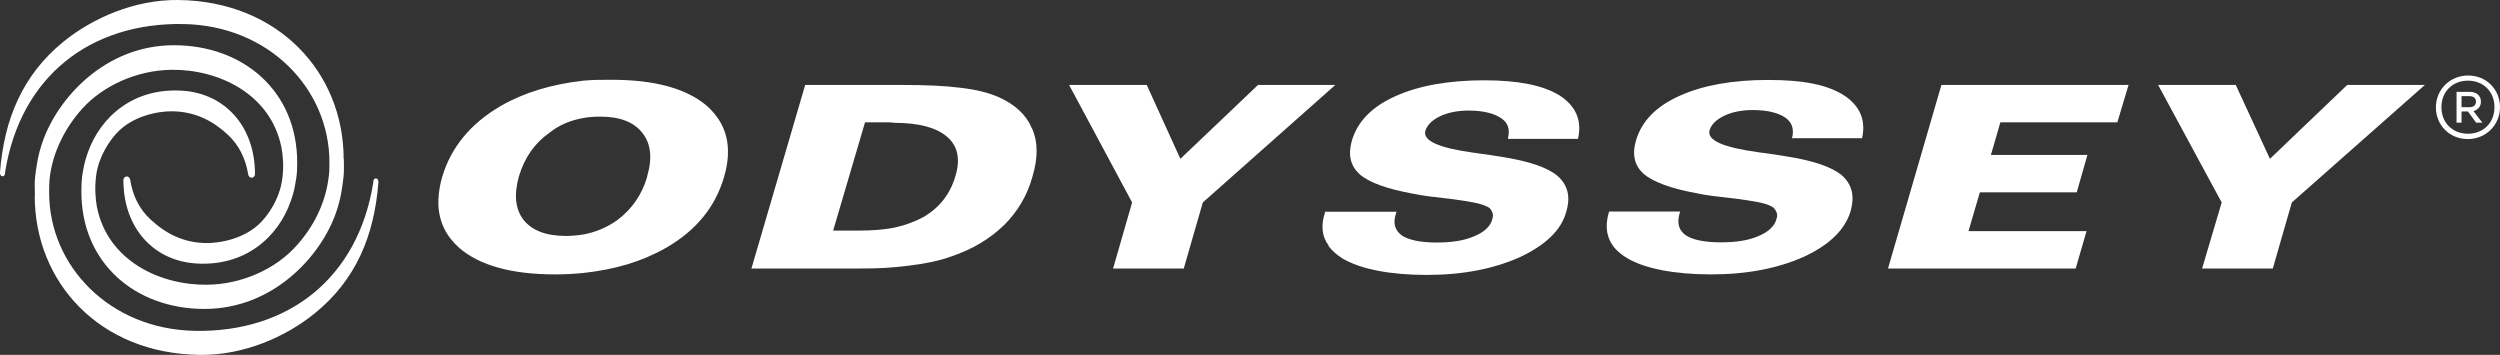
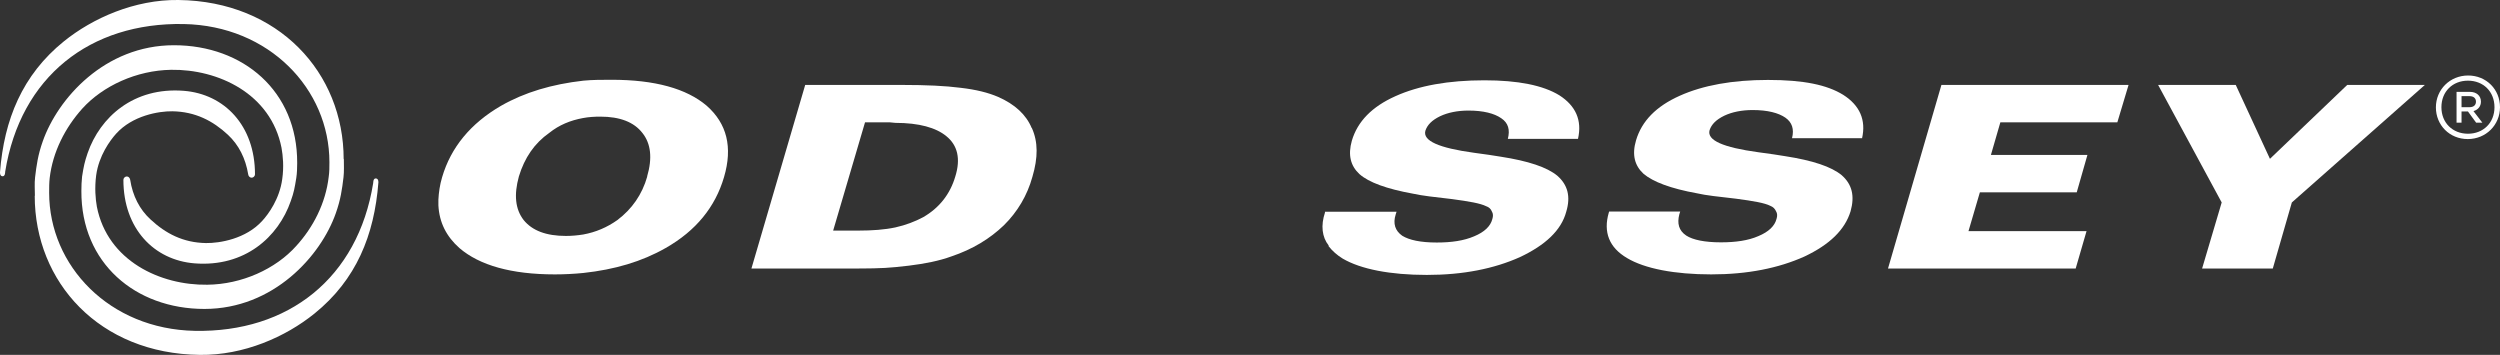
<svg xmlns="http://www.w3.org/2000/svg" id="Layer_2" data-name="Layer 2" viewBox="0 0 140.4 19.93">
  <rect x="0" y="0" width="140.4" height="19.93" fill="#333333" stroke="none" />
  <g id="Layer_1-2" data-name="Layer 1">
    <g>
      <g>
        <path d="M1.95,10.99c0,4.86,3.64,8.88,9.28,8.94,2.46.03,4.81-1.01,6.43-2.32,2.35-1.9,3.36-4.4,3.59-7.36,0,0,.02-.22-.14-.23-.16-.01-.15.25-.15.25-.86,5.36-4.78,8.41-10.02,8.31-4.79-.09-8.18-3.65-8.18-7.76,0-.28,0-.55.03-.82.17-1.47.87-2.83,1.83-3.9,1.16-1.28,3.05-2.15,4.99-2.18,2.63-.04,5.6,1.33,6.2,4.38.08.45.14,1.06.04,1.76-.15,1.11-.77,1.96-1.12,2.34-.92,1.02-2.4,1.26-3.16,1.25-1.28-.02-2.26-.53-3.12-1.33-.61-.56-1-1.32-1.14-2.23-.02-.1-.09-.18-.19-.18s-.19.09-.19.19c0,2.74,1.72,4.51,4,4.69,2.82.22,4.7-1.48,5.4-3.5.18-.5.22-.75.31-1.3.04-.26.05-.56.05-.83.02-4.04-3.03-6.62-6.92-6.62S3.24,5.54,2.4,7.94c-.27.76-.35,1.35-.43,2.02-.04.33-.01.72-.01,1.04" style="fill: #fff;" />
        <path d="M19.3,8.94C19.3,4.09,15.65.07,10.02,0,7.56-.03,5.2,1.02,3.59,2.32,1.25,4.21.23,6.72,0,9.67c0,0-.02.22.14.23.16.01.15-.25.15-.25C1.15,4.3,5.07,1.25,10.32,1.35c4.79.09,8.18,3.65,8.18,7.76,0,.27,0,.55-.04.82-.17,1.47-.86,2.83-1.83,3.89-1.16,1.29-3.05,2.15-4.99,2.17-2.62.04-5.6-1.33-6.2-4.38-.08-.45-.13-1.06-.04-1.76.15-1.11.78-1.96,1.12-2.34.92-1.02,2.39-1.27,3.16-1.26,1.28.02,2.27.53,3.12,1.32.61.57.99,1.32,1.14,2.23.01.09.09.18.19.18s.19-.09.19-.19c0-2.74-1.72-4.51-4-4.69-2.82-.22-4.7,1.48-5.4,3.5-.17.5-.22.74-.31,1.31-.03.25-.04.56-.04.82-.02,4.04,3.03,6.62,6.91,6.62s6.54-2.98,7.38-5.38c.27-.76.35-1.34.43-2.01.04-.33.02-.71.02-1.04" style="fill: #fff;" />
      </g>
      <g>
        <path d="M104.58,7.76h-3.94c.13-.51,0-.89-.37-1.15-.39-.27-1-.43-1.84-.43-.61,0-1.16.11-1.6.32-.45.22-.71.48-.82.81-.16.57.76.97,2.74,1.24.63.08,1.13.16,1.5.22,1.55.24,2.6.59,3.18,1.07.58.51.74,1.16.5,2.02-.32,1.05-1.18,1.88-2.6,2.55-1.45.65-3.18,1-5.23,1s-3.73-.32-4.73-.92c-1-.59-1.34-1.45-1.02-2.55l.02-.06h3.99l-.05.16c-.13.51-.03.91.39,1.19.37.24,1.03.38,1.95.38.82,0,1.53-.1,2.1-.35.58-.24.92-.57,1.02-.97.05-.16.05-.3-.03-.43-.06-.13-.16-.24-.32-.3-.31-.16-.94-.27-1.92-.4-.97-.11-1.71-.19-2.18-.3-1.5-.27-2.49-.65-3.02-1.1-.5-.46-.66-1.07-.42-1.88.32-1.08,1.13-1.91,2.45-2.5,1.31-.59,2.97-.89,4.96-.89s3.31.27,4.23.84c.92.59,1.29,1.4,1.05,2.45" style="fill: #fff;" />
        <polygon points="109.03 4.77 119.54 4.77 118.91 6.87 112.34 6.87 111.81 8.7 117.23 8.7 116.63 10.8 111.19 10.8 110.55 12.98 117.18 12.98 116.57 15.08 106.03 15.08 109.03 4.77" style="fill: #fff;" />
        <polygon points="121.2 4.77 125.56 4.77 127.48 8.92 131.82 4.77 136.18 4.77 128.71 11.37 127.64 15.08 123.67 15.08 124.77 11.37 121.2 4.77" style="fill: #fff;" />
        <path d="M34.36,4.48c-.55,0-1.08,0-1.6.05-1.76.2-3.29.65-4.62,1.41-1.71.99-2.82,2.34-3.31,4.01-.13.43-.19.87-.21,1.26v.32c.05.97.45,1.75,1.18,2.4,1.13.97,2.92,1.48,5.36,1.48.55,0,1.1-.03,1.6-.08,1.76-.19,3.29-.64,4.62-1.4,1.71-.97,2.79-2.31,3.28-3.98.5-1.69.16-3.01-.97-4.01-1.14-.97-2.92-1.46-5.34-1.46M36.35,9.91c-.29,1.02-.86,1.83-1.68,2.45-.58.41-1.21.68-1.92.81-.32.05-.63.08-.97.08-1.11,0-1.89-.3-2.37-.89-.48-.62-.55-1.43-.27-2.45.32-1.05.87-1.86,1.71-2.45.55-.44,1.18-.7,1.89-.83.31-.06.66-.08.97-.08,1.1,0,1.89.3,2.37.92.47.59.57,1.4.26,2.45M57.94,7.19c-.31-.75-.95-1.34-1.89-1.75-.56-.24-1.24-.41-2.11-.51-.84-.11-1.94-.16-3.28-.16h-5.44l-3.02,10.31h5.45c1,0,1.89,0,2.65-.08.26-.03.5-.05.74-.08.9-.11,1.71-.27,2.39-.52,1.19-.4,2.16-.99,2.95-1.75.76-.75,1.31-1.67,1.6-2.72.32-1.08.32-1.96-.03-2.74M53.65,9.91c-.29.99-.9,1.77-1.81,2.29-.45.24-.97.44-1.55.57-.6.13-1.31.18-2.08.18h-1.42l1.79-6.08h1.39c.1,0,.21.03.31.03,1.34,0,2.29.27,2.87.75.63.51.81,1.27.5,2.26" style="fill: #fff;" />
-         <polygon points="74.62 4.77 74.99 4.77 74.62 5.1 67.55 11.37 66.48 15.08 62.51 15.08 63.58 11.37 60.04 4.77 64.4 4.77 66.29 8.92 70.65 4.77 74.62 4.77" style="fill: #fff;" />
        <path d="M74.62,13.79c-.38-.48-.45-1.13-.21-1.85v-.05h4.02l-.05.16c-.16.51-.03.91.37,1.19.39.24,1.02.38,1.94.38.82,0,1.52-.1,2.1-.35.58-.24.92-.57,1.02-.97.05-.16.05-.3-.03-.43-.05-.13-.16-.24-.32-.29-.32-.16-.95-.27-1.92-.4-.97-.11-1.68-.19-2.17-.3-1.5-.27-2.5-.64-3.02-1.1-.5-.46-.66-1.07-.43-1.88.32-1.08,1.13-1.91,2.45-2.5,1.31-.59,2.97-.89,4.99-.89,1.9,0,3.29.28,4.21.84.92.59,1.29,1.4,1.05,2.45h-3.94c.13-.51.03-.89-.37-1.16-.39-.27-1-.43-1.84-.43-.61,0-1.16.11-1.6.32-.45.22-.71.48-.82.81-.16.57.76.97,2.73,1.24.63.08,1.13.16,1.5.22,1.55.24,2.6.59,3.18,1.07.58.51.76,1.16.5,2.02-.28,1.05-1.18,1.88-2.6,2.55-1.45.65-3.18,1-5.23,1s-3.71-.32-4.73-.92c-.31-.19-.58-.43-.79-.7" style="fill: #fff;" />
      </g>
      <path d="M138.61,4.24c1.02,0,1.79.78,1.79,1.78s-.79,1.79-1.81,1.79-1.79-.78-1.79-1.78.79-1.79,1.81-1.79ZM138.6,7.51c.86,0,1.49-.61,1.49-1.49s-.63-1.49-1.49-1.49-1.49.61-1.49,1.49.63,1.49,1.49,1.49ZM137.96,5.16h.76c.35,0,.61.21.61.55,0,.27-.17.46-.42.53l.5.65h-.35l-.46-.63h-.36v.63h-.28v-1.74ZM138.24,5.4v.62h.45c.23,0,.36-.12.36-.31,0-.19-.13-.31-.36-.31h-.45Z" style="fill: #fff;" />
    </g>
  </g>
</svg>